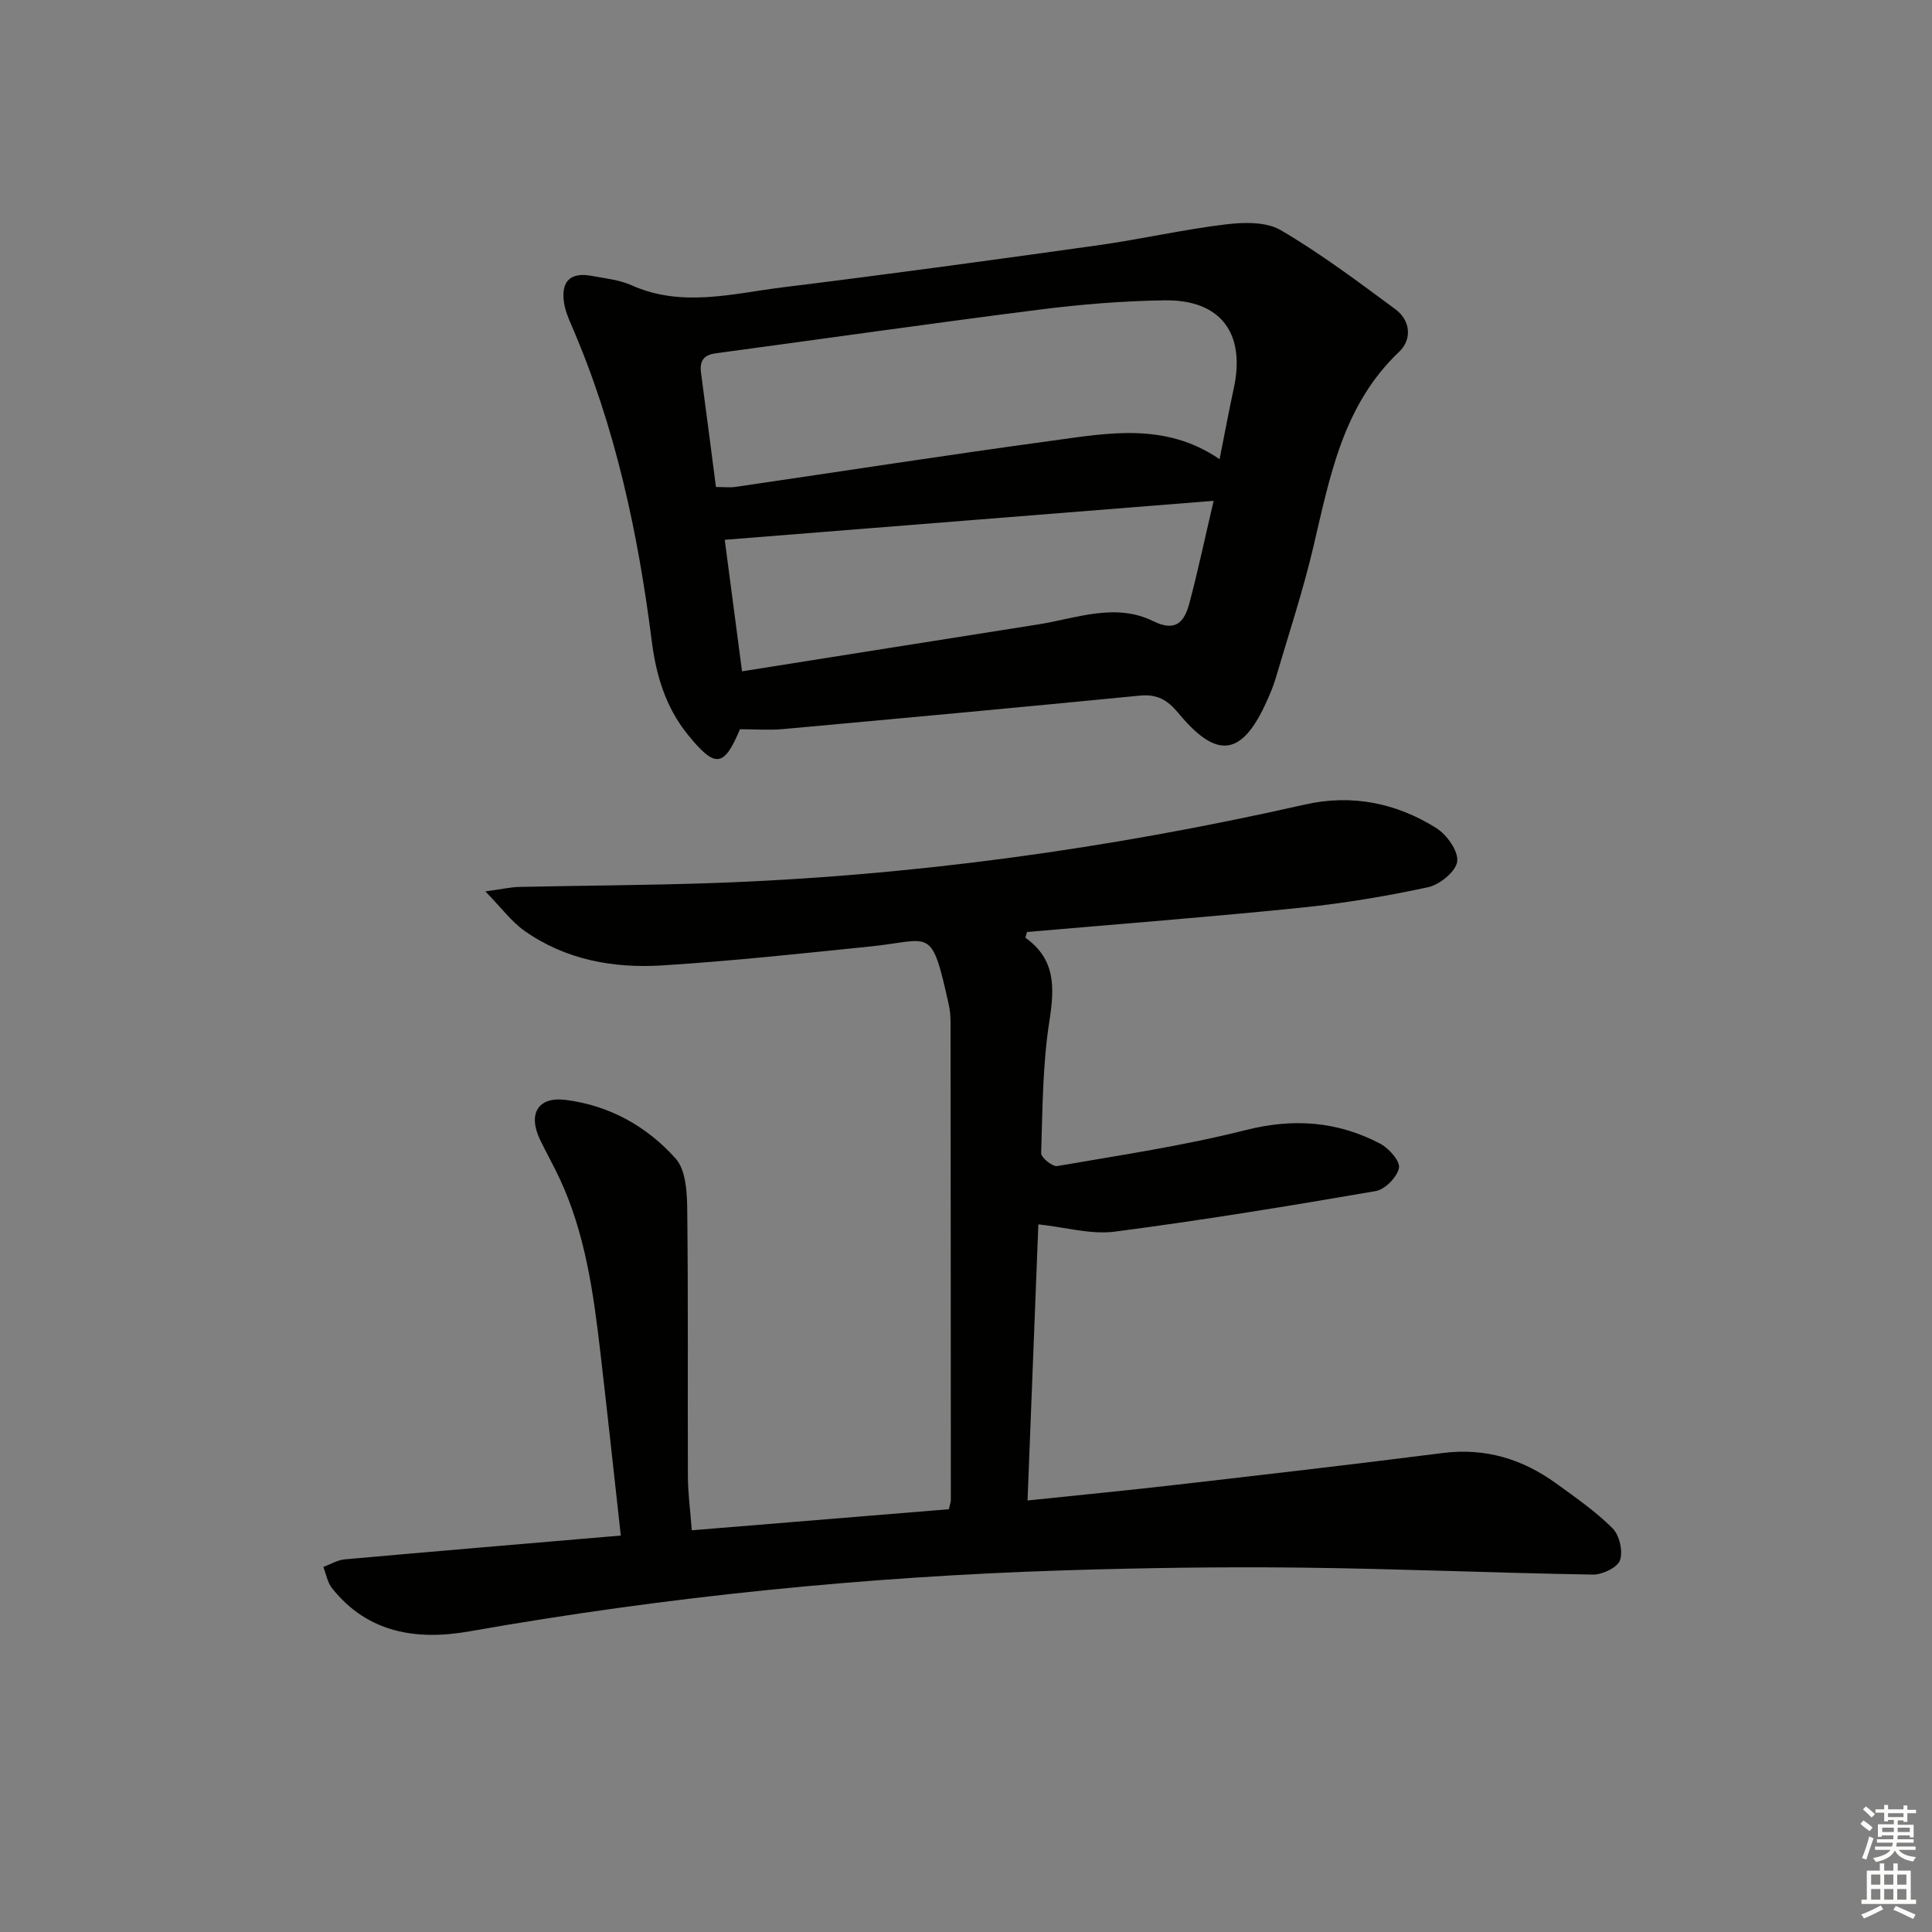
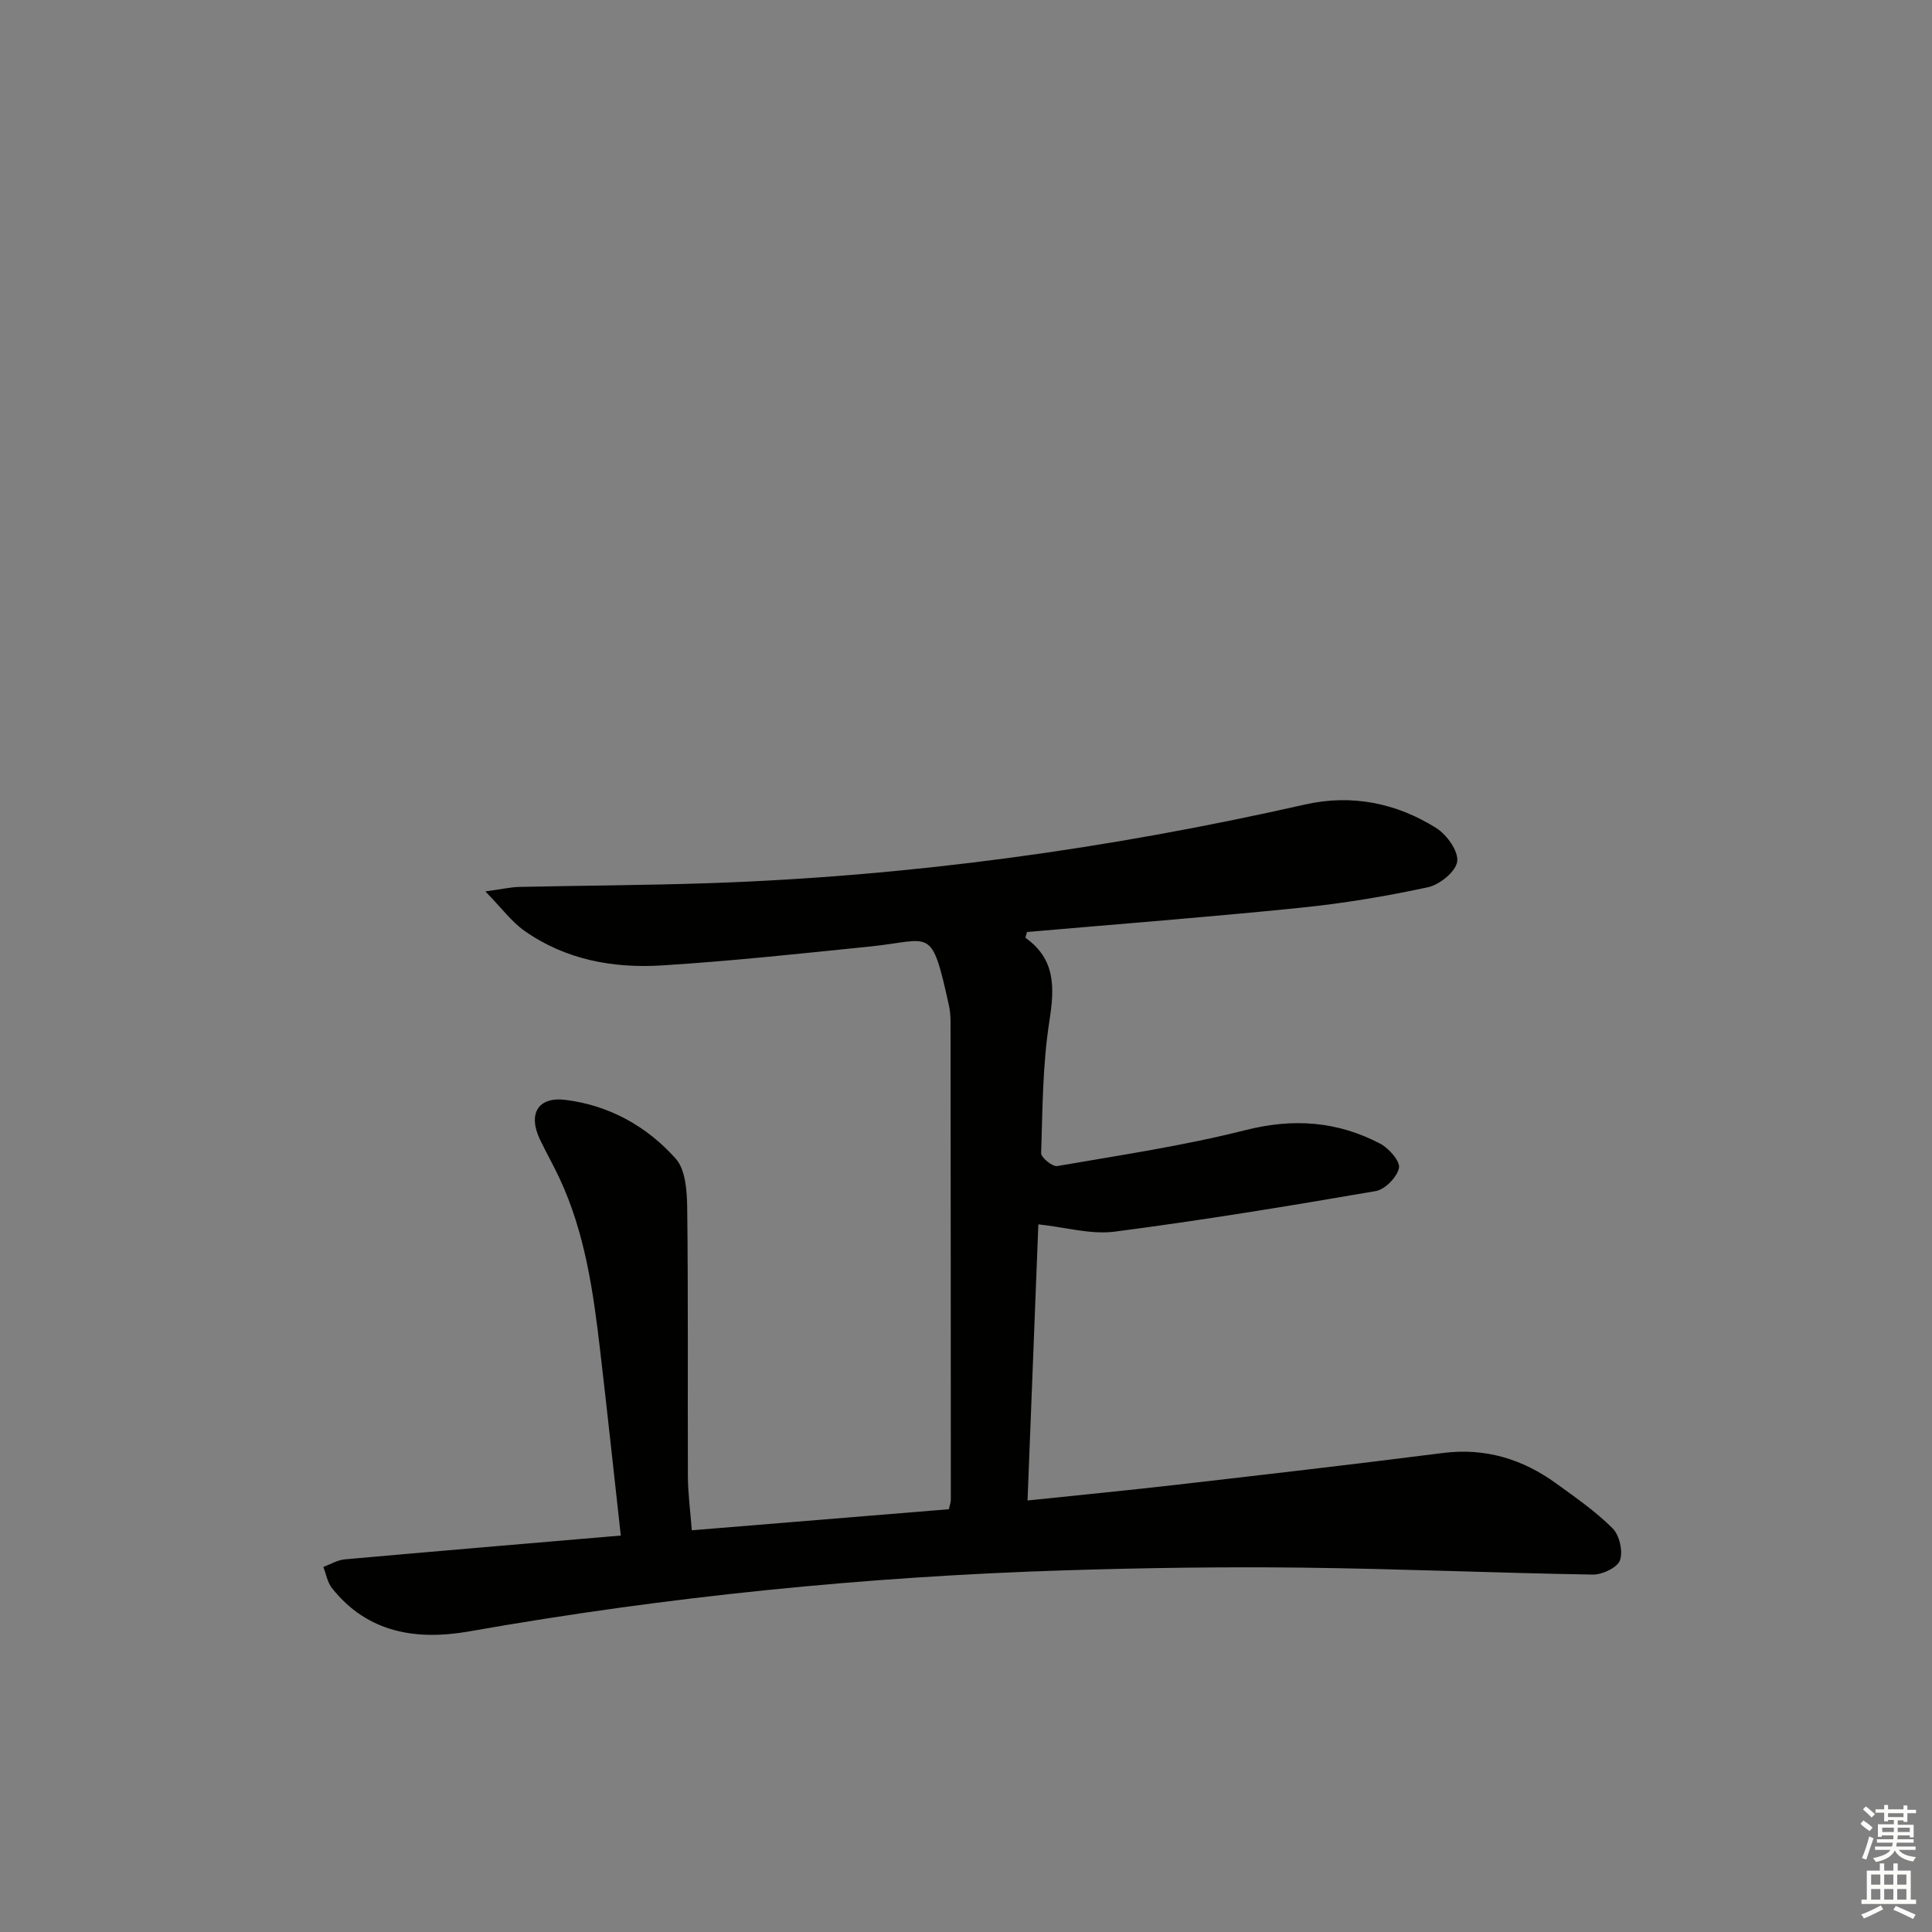
<svg xmlns="http://www.w3.org/2000/svg" enable-background="new 0 0 400 400" viewBox="0 0 400 400">
  <rect x="0" y="0" width="400" height="400" fill="#808080" stroke="none" />
  <path d="m128.53 317.92c-1.47-13.23-2.81-25.75-4.27-38.26-1.42-12.21-3.13-24.38-8.41-35.69-1.27-2.71-2.75-5.32-4.04-8.01-2.55-5.33-.46-8.95 5.27-8.24 9.04 1.12 16.85 5.47 22.81 12.15 2.08 2.33 2.35 6.82 2.39 10.34.22 18.48.07 36.97.14 55.46.01 3.47.49 6.94.81 11.16 17.83-1.46 35.58-2.91 53.23-4.36.21-1 .4-1.48.4-1.95-.01-32.99-.02-65.98-.06-98.97 0-1.16-.1-2.34-.35-3.47-3.68-16.57-3.55-13.42-16.2-12.13-14.38 1.47-28.77 3.03-43.19 3.93-10.09.63-19.96-1.16-28.47-7.16-2.68-1.89-4.71-4.69-8.1-8.16 3.51-.48 5.22-.89 6.95-.93 13.14-.29 26.29-.34 39.42-.78 41.63-1.42 82.7-7.09 123.31-16.28 9.68-2.19 18.91-.34 27.21 4.88 2.17 1.37 4.6 4.77 4.32 6.91-.27 2.07-3.62 4.81-6.04 5.33-8.74 1.89-17.62 3.36-26.52 4.26-18.85 1.92-37.74 3.38-56.5 5.01-.17.64-.4 1.15-.31 1.21 6.26 4.47 6.01 10.35 4.93 17.26-1.4 8.98-1.41 18.2-1.7 27.32-.03.9 2.34 2.84 3.32 2.67 13.04-2.25 26.17-4.2 38.98-7.44 9.94-2.52 19.06-1.84 27.92 2.82 1.79.94 4.15 3.64 3.86 5.02-.4 1.9-2.88 4.45-4.81 4.78-17.97 3.1-35.97 6.05-54.05 8.4-4.93.64-10.15-.91-15.8-1.51-.73 18.51-1.47 37.53-2.24 57.17 10.77-1.13 20.93-2.11 31.07-3.28 18.31-2.11 36.62-4.22 54.9-6.55 8.78-1.12 16.49 1.24 23.48 6.3 4.03 2.92 8.18 5.8 11.68 9.29 1.42 1.42 2.19 4.76 1.53 6.62-.53 1.5-3.65 2.99-5.6 2.96-20.13-.33-40.24-1.21-60.37-1.44-16.3-.19-32.62.05-48.92.56-41.41 1.3-82.53 5.44-123.36 12.64-10.8 1.9-21 .4-28.42-8.96-.94-1.19-1.21-2.91-1.79-4.38 1.47-.54 2.91-1.43 4.42-1.57 18.74-1.67 37.44-3.25 57.17-4.93z" fill="#010100" />
-   <path d="m153.2 150.98c-3.32 7.93-5.12 8.15-10.86 1.04-4.54-5.63-6.5-12.23-7.4-19.28-2.85-22.49-7.56-44.5-16.63-65.41-.66-1.51-1.3-3.09-1.54-4.7-.65-4.43 1.36-6.33 5.73-5.51 2.77.52 5.7.8 8.23 1.93 10.45 4.69 20.96 1.72 31.39.43 21.74-2.68 43.45-5.65 65.15-8.69 8.86-1.24 17.61-3.26 26.48-4.33 3.76-.46 8.4-.58 11.43 1.2 8.26 4.84 15.98 10.65 23.7 16.35 3.19 2.36 3.49 6.27.8 8.82-11.65 11.05-14.32 25.79-17.76 40.38-2.16 9.19-5.15 18.19-7.82 27.27-.47 1.58-1.12 3.12-1.8 4.63-5.12 11.46-10.3 12.26-18.34 2.51-2.25-2.72-4.41-3.95-7.96-3.6-24.62 2.41-49.25 4.69-73.88 6.93-2.9.26-5.87.03-8.92.03zm99.3-55.91c1.05-5.26 1.92-9.98 2.94-14.67 2.48-11.44-2.72-18.4-14.38-18.22-8.62.13-17.27.83-25.82 1.92-22.38 2.84-44.7 6.04-67.06 9.05-2.56.34-3.36 1.64-3.04 4.06 1.06 7.84 2.05 15.69 3.09 23.62 1.74 0 2.91.14 4.03-.02 21.84-3.19 43.64-6.59 65.51-9.56 11.62-1.59 23.49-3.87 34.73 3.82zm-98.87 43.92c20.72-3.28 40.98-6.51 61.25-9.7 7.94-1.25 15.98-4.58 23.89-.68 4.8 2.37 6.49-.02 7.49-3.76 1.78-6.7 3.21-13.49 5.01-21.16-34.07 2.72-67.54 5.38-101.22 8.07 1.12 8.62 2.24 17.12 3.58 27.23z" fill="#010100" />
  <g fill="#fbfcfa">
    <path d="m385.2 377.6.6-.7c.6.4 1.3.9 1.9 1.5l-.6.7c-.8-.5-1.4-1-1.9-1.5zm.3 7.1c.6-1.4 1.1-2.9 1.5-4.5.3.1.6.3.9.4-.5 1.4-1 2.9-1.5 4.4zm.2-10.1.6-.6c.7.5 1.3 1.1 1.9 1.6l-.7.7c-.6-.6-1.2-1.2-1.8-1.7zm8.4-.8h.8v.9h1.8v.7h-1.8v1.8h-.8v-.3h-1.2v.9h3.3v2.6h-.8v-.4h-2.5c0 .3 0 .6-.1.8h3.4v.7h-3.5c0 .3-.1.6-.1.8h4v.7h-3.5c.7.9 1.9 1.3 3.6 1.5-.2.2-.4.5-.6.9-1.9-.3-3.2-1.1-3.8-2.3-.5 1.1-1.8 2-3.9 2.4-.2-.3-.4-.5-.6-.8 1.9-.4 3.1-.9 3.6-1.7h-3.2v-.7h3.5c.1-.2.1-.5.2-.8h-3.3v-.7h3.4c0-.2 0-.5 0-.8h-2.4v.3h-.8v-2.6h3.3v-.9h-1.2v.3h-.8v-1.8h-1.8v-.7h1.8v-.9h.8v.9h3.2zm-4.4 5.5h2.4c0-.3 0-.6 0-.9h-2.4zm1.2-3.1h3.2v-.8h-3.2zm4.4 2.2h-2.4v.9h2.5v-.9z" />
    <path d="m389.2 385.8h.9v1.5h1.9v-1.5h.9v1.5h2.7v6h1.1v.9h-11.3v-.9h1.1v-6h2.7zm.2 8.7.5.8c-1.2.6-2.5 1.3-4 1.9-.2-.3-.3-.6-.6-.8 1.6-.6 3-1.3 4.1-1.9zm-2-4.3h1.9v-2.1h-1.9zm0 3.1h1.9v-2.2h-1.9zm2.7-3.1h1.9v-2.1h-1.9zm0 3.1h1.9v-2.2h-1.9zm2.4 1.3c1.4.6 2.7 1.2 4.1 1.8l-.5.9c-1.5-.7-2.8-1.4-4.1-1.9zm2.2-6.5h-1.9v2.1h1.9zm-1.9 5.2h1.9v-2.2h-1.9z" />
  </g>
</svg>